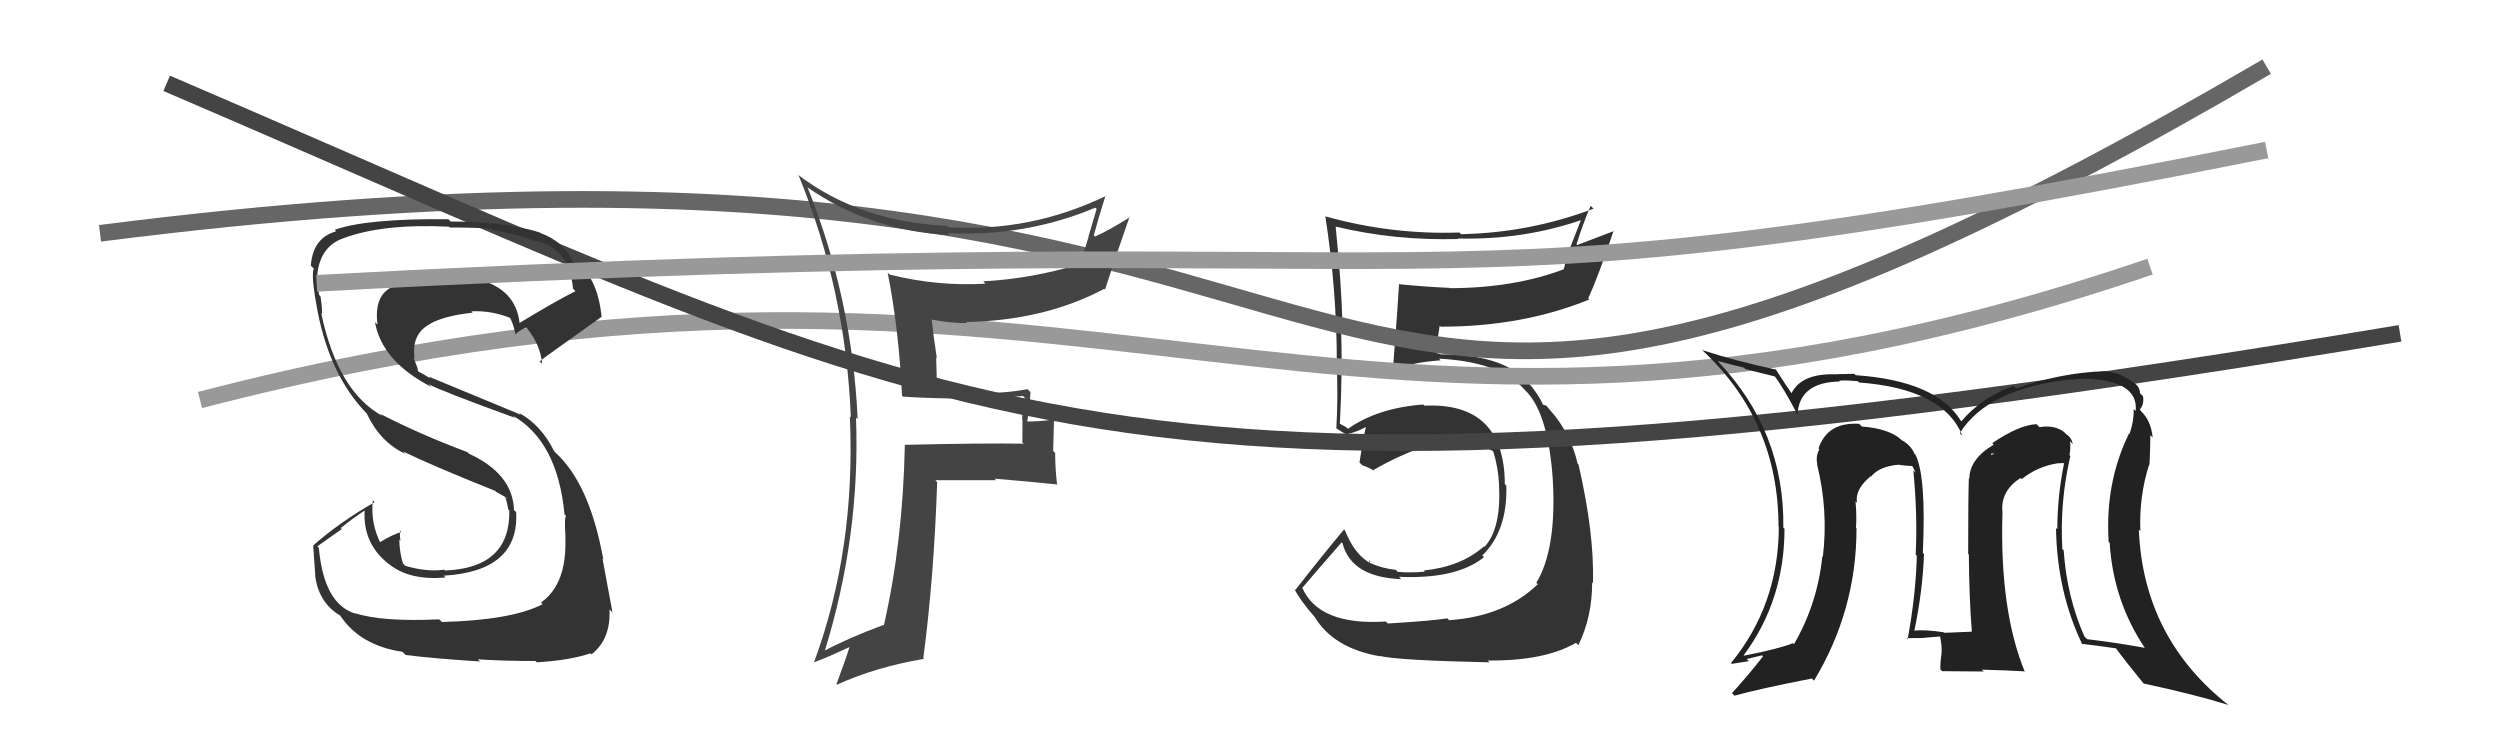
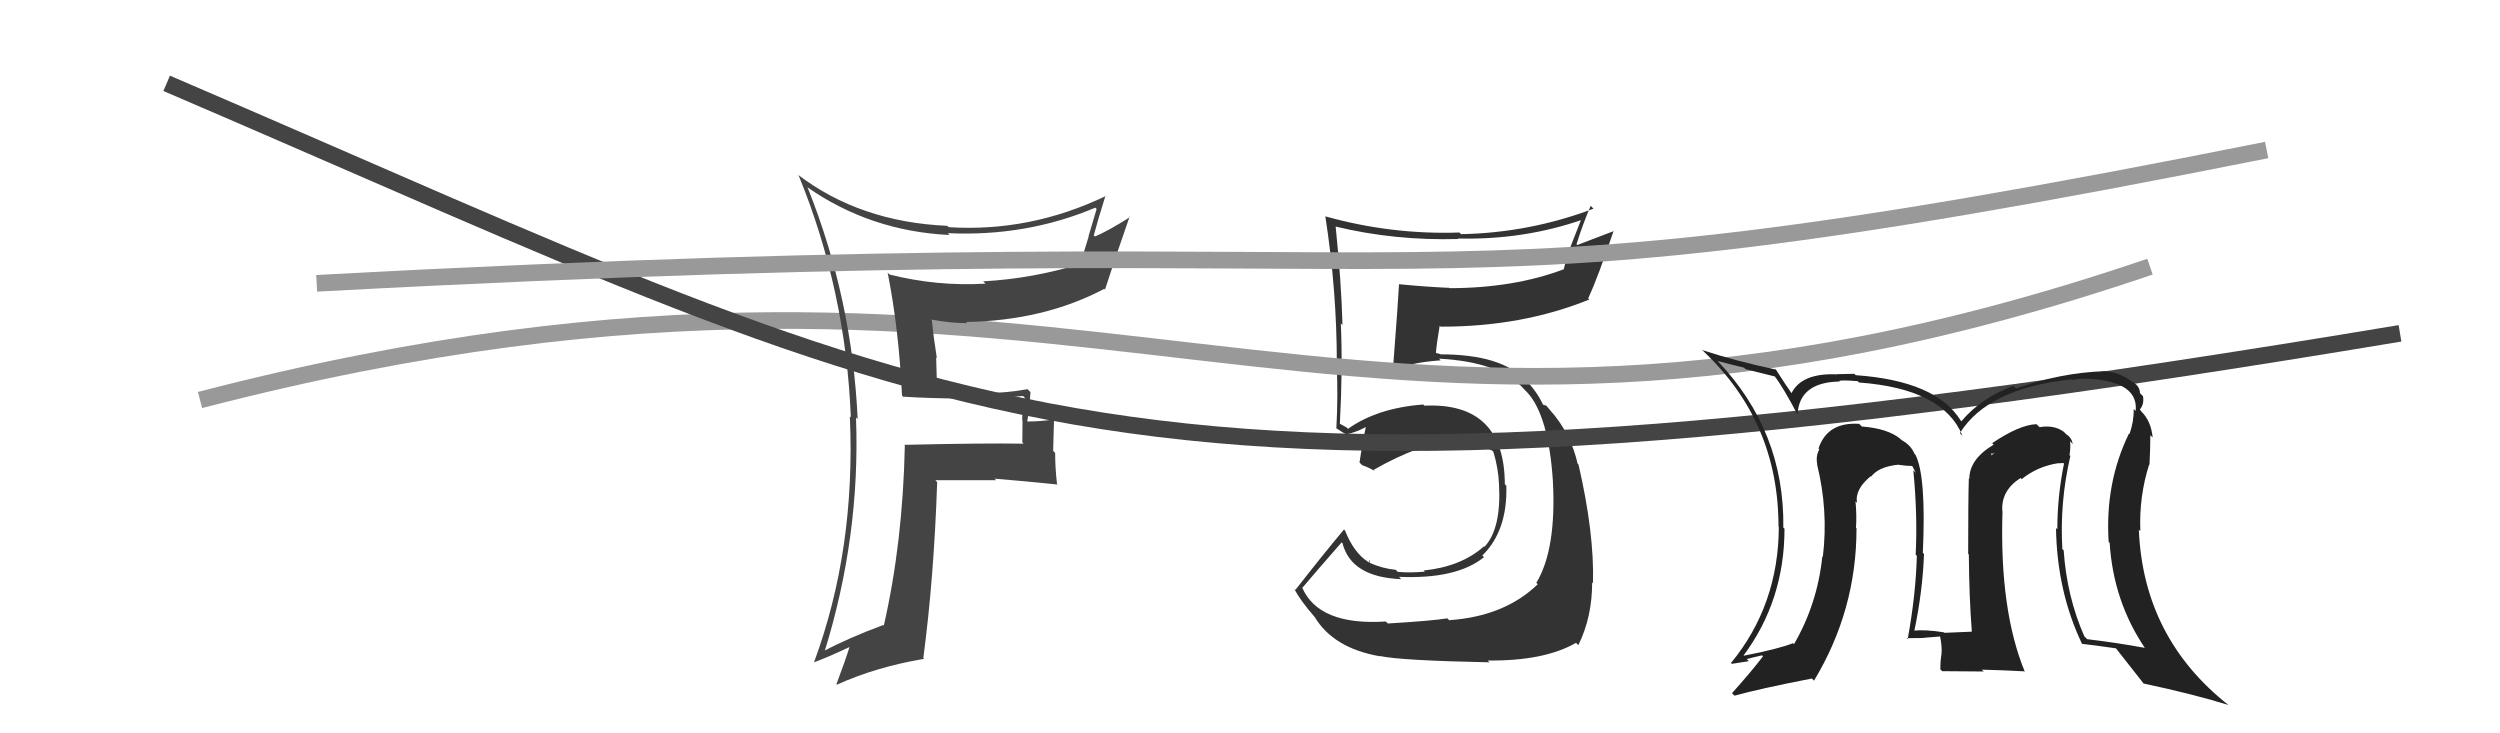
<svg xmlns="http://www.w3.org/2000/svg" width="150" height="44" viewBox="0,0,150,44">
  <path fill="#333" d="M83.24 37.37L83.32 37.46L83.15 37.29Q79.11 37.55 78.12 35.23L78.20 35.31L78.15 35.26Q78.93 34.33 80.50 32.54L80.53 32.57L80.55 32.59Q81.07 34.63 84.07 34.75L83.95 34.62L83.94 34.61Q87.40 34.76 89.04 33.43L88.96 33.35L88.94 33.33Q90.46 31.84 90.38 29.14L90.42 29.18L90.29 29.05Q90.27 24.12 85.47 24.34L85.44 24.31L85.39 24.27Q82.64 24.48 80.88 25.73L80.80 25.65L80.46 25.46L80.33 25.41L80.39 25.46Q80.57 22.14 80.45 19.40L80.54 19.49L80.55 19.50Q80.48 16.91 80.14 13.60L80.12 13.58L80.12 13.59Q83.69 14.45 87.50 14.34L87.60 14.44L87.47 14.31Q91.45 14.41 95.03 13.15L94.92 13.04L94.33 14.55L94.33 14.55Q94.02 15.30 93.83 16.14L93.88 16.20L93.84 16.15Q90.83 17.29 86.95 17.29L86.81 17.15L86.92 17.27Q85.41 17.20 83.93 17.05L83.93 17.05L83.94 17.07Q83.91 17.79 83.57 22.25L83.46 22.14L83.60 22.28Q84.39 21.77 86.44 21.62L86.31 21.49L86.34 21.52Q90.03 21.71 91.48 23.39L91.50 23.41L91.65 23.56Q92.91 24.96 93.17 28.81L93.18 28.82L93.17 28.81Q93.40 32.95 92.18 34.97L92.24 35.03L92.26 35.06Q90.27 36.98 86.96 37.21L86.99 37.25L86.84 37.10Q85.93 37.25 83.27 37.41ZM89.24 39.61L89.24 39.61L89.26 39.63Q92.65 39.67 94.56 38.57L94.71 38.72L94.70 38.71Q95.53 37.03 95.53 34.94L95.66 35.07L95.58 34.99Q95.66 31.98 94.71 27.87L94.64 27.80L94.66 27.83Q94.26 26.05 93.04 24.64L93.06 24.66L93.18 24.82L92.78 24.34L92.55 24.27L92.60 24.32Q92.25 23.55 91.61 22.87L91.58 22.83L91.62 22.91L91.53 22.83Q90.11 21.26 86.42 21.26L86.40 21.24L86.05 21.15L86.15 21.25Q86.19 20.65 86.38 19.55L86.46 19.62L86.44 19.60Q91.32 19.61 95.36 17.97L95.37 17.98L95.29 17.91Q95.87 16.66 96.82 13.84L96.84 13.86L94.64 14.70L94.59 14.66Q94.95 13.49 95.44 12.35L95.54 12.45L95.61 12.52Q91.77 13.97 87.66 14.05L87.49 13.87L87.56 13.95Q83.48 14.09 79.52 12.98L79.60 13.06L79.52 12.98Q80.21 17.41 80.21 21.82L80.29 21.90L80.20 21.81Q80.29 23.81 80.18 25.71L80.02 25.55L80.14 25.67Q80.43 25.88 81.00 26.19L80.96 26.15L80.84 26.04Q81.33 25.95 81.98 25.61L81.99 25.62L81.96 25.59Q81.80 26.23 81.57 27.75L81.68 27.86L81.73 27.91Q82.08 28.03 82.50 28.26L82.41 28.18L82.42 28.19Q85.31 26.54 87.18 26.54L87.19 26.56L87.10 26.47Q88.37 26.40 89.55 27.05L89.73 27.24L89.60 27.10Q89.90 28.09 89.94 29.04L89.97 29.07L89.94 29.04Q90.09 31.71 89.07 32.81L89.11 32.85L89.04 32.78Q87.67 34.00 85.42 34.23L85.39 34.19L85.49 34.30Q84.55 34.38 83.86 34.31L83.90 34.35L83.75 34.19Q82.94 34.11 82.18 33.77L82.18 33.77L82.17 33.57L82.12 33.75L82.07 33.70Q81.23 33.16 80.70 31.83L80.76 31.89L80.64 31.77Q79.39 33.26 77.72 35.40L77.78 35.46L77.65 35.33Q78.04 36.06 78.88 37.02L78.86 36.99L78.87 37.00Q79.99 38.89 82.81 39.38L82.68 39.25L82.79 39.36Q84.00 39.63 89.37 39.74Z" />
-   <path d="M6 14 C92 3,71 42,136 4" stroke="#666" fill="none" />
  <path d="M12 24 C66 10,79 33,129 16" stroke="#999" fill="none" />
  <path d="M10 5 C59 26,66 33,144 20" stroke="#444" fill="none" />
-   <path fill="#333" d="M26.42 37.22L26.41 37.22L26.35 37.16Q22.93 37.32 21.30 36.79L21.31 36.80L21.33 36.82Q19.43 36.25 19.13 32.86L19.04 32.78L20.51 31.74L20.45 31.68Q21.14 31.11 21.90 30.62L22.00 30.71L21.88 30.59Q21.75 32.63 23.34 33.85L23.38 33.88L23.37 33.87Q24.60 34.84 26.73 34.65L26.73 34.65L26.63 34.54Q31.16 34.27 30.97 30.73L30.83 30.59L30.84 30.60Q30.77 28.44 28.14 27.22L28.17 27.25L28.05 27.13Q25.19 26.06 22.83 24.84L22.87 24.88L22.95 24.96Q20.27 23.50 19.28 18.82L19.44 18.98L19.31 18.85Q19.35 18.54 19.23 17.78L19.08 17.63L19.15 17.70Q18.98 16.85 19.06 16.27L19.12 16.33L19.06 16.28Q19.30 14.77 20.56 14.31L20.54 14.29L20.56 14.31Q22.93 13.41 26.93 13.60L26.87 13.54L26.98 13.65Q28.69 13.65 29.49 13.73L29.51 13.74L29.57 13.81Q31.12 14.06 32.18 14.51L32.05 14.38L32.11 14.44Q34.16 14.85 34.38 17.32L34.47 17.41L34.53 17.47Q33.36 18.05 31.15 19.39L31.28 19.51L31.18 19.41Q30.87 16.51 26.49 16.51L26.45 16.47L26.35 16.37Q24.59 16.51 23.60 17.20L23.51 17.11L23.59 17.19Q22.42 17.69 22.65 19.48L22.54 19.37L22.50 19.34Q22.92 21.69 25.89 23.22L25.73 23.06L25.72 23.05Q26.41 23.44 30.90 25.07L30.82 24.99L30.77 24.94Q33.45 26.48 33.87 30.85L33.85 30.84L33.97 30.96Q33.85 30.99 33.93 32.25L33.97 32.29L33.92 32.24Q34.03 35.05 32.46 36.15L32.52 36.21L32.56 36.25Q30.71 37.21 26.52 37.32ZM28.73 39.61L28.83 39.72L28.67 39.56Q30.15 39.66 32.13 39.66L32.12 39.66L32.21 39.74Q34.18 39.62 35.43 39.20L35.53 39.29L35.49 39.26Q36.65 38.36 36.57 36.57L36.65 36.64L36.75 36.75Q36.53 35.57 36.15 33.52L36.18 33.55L36.20 33.57Q35.37 28.97 33.28 27.11L33.23 27.06L33.26 27.09Q32.48 25.51 31.15 24.78L31.24 24.88L25.73 22.60L25.83 22.71Q25.41 22.44 24.96 22.21L25.11 22.37L25.03 22.02L24.80 21.44L24.88 21.53Q24.66 20.04 25.80 19.44L25.85 19.49L25.80 19.43Q26.64 18.95 28.36 18.76L28.39 18.79L28.28 18.68Q29.48 18.62 30.62 19.08L30.74 19.20L30.56 19.02Q30.75 19.25 30.94 20.08L30.87 20.02L30.93 20.08Q31.07 19.87 31.57 19.65L31.60 19.68L31.64 19.72Q32.42 20.69 32.53 21.83L32.36 21.66L32.38 21.68Q32.43 21.61 36.08 19.02L36.17 19.11L36.10 19.04Q35.83 16.41 34.39 15.73L34.55 15.89L34.39 15.73Q33.85 14.50 32.40 13.97L32.42 13.99L32.37 13.94Q30.24 13.29 27.04 13.29L26.95 13.20L26.90 13.15Q21.95 13.11 20.08 13.79L20.28 13.99L20.17 13.88Q18.77 14.27 18.65 15.94L18.72 16.01L18.83 16.12Q18.64 16.50 19.06 18.71L19.16 18.81L19.06 18.71Q19.82 22.56 21.99 24.80L21.93 24.74L22.01 24.82Q22.82 26.54 24.32 27.23L24.34 27.24L24.17 27.08Q25.81 27.89 29.73 29.46L29.75 29.48L29.71 29.48L30.39 29.86L30.47 29.97L30.30 29.80Q30.45 30.21 30.49 30.56L30.62 30.69L30.56 30.63Q30.62 34.08 26.70 34.23L26.79 34.32L26.65 34.18Q25.61 34.33 24.32 33.95L24.16 33.79L24.18 33.81Q23.96 33.09 23.96 32.37L24.00 32.41L24.03 32.44Q23.97 32.11 24.01 31.85L24.01 31.84L24.08 31.92Q23.57 32.06 22.77 32.55L22.86 32.64L22.85 32.63Q22.22 31.39 22.37 30.02L22.38 30.03L22.48 30.13Q20.39 31.32 18.80 32.72L18.81 32.74L18.79 32.72Q18.84 33.53 18.92 34.56L18.91 34.55L18.91 34.55Q19.12 36.17 20.42 36.94L20.39 36.90L20.41 36.93Q21.60 38.73 24.15 39.11L24.29 39.25L24.35 39.30Q25.88 39.50 28.81 39.69Z" />
  <path fill="#444" d="M54.27 23.89L54.22 23.84L54.18 23.80Q55.93 23.91 57.76 23.91L57.81 23.96L57.83 23.98Q59.55 23.91 61.38 23.76L61.46 23.84L61.51 23.89Q61.33 24.48 61.33 25.20L61.35 25.22L61.34 26.54L61.42 26.62Q59.02 26.58 54.26 26.69L54.17 26.60L54.29 26.72Q54.17 32.54 53.03 37.53L53.00 37.50L53.00 37.50Q50.89 38.28 49.40 39.08L49.30 38.97L49.46 39.14Q51.63 32.17 51.36 25.05L51.51 25.19L51.46 25.15Q51.13 17.92 48.46 11.26L48.49 11.29L48.42 11.22Q52.21 13.87 56.97 14.10L57.00 14.13L56.87 13.99Q61.57 14.21 65.72 12.46L65.84 12.58L65.80 12.53Q65.54 13.38 65.31 14.18L65.32 14.19L64.83 15.79L64.86 15.82Q61.96 16.72 58.99 16.88L59.06 16.95L59.13 17.02Q56.22 17.19 53.37 16.47L53.27 16.37L53.26 16.37Q53.93 19.73 54.12 23.73ZM66.42 11.82L66.46 11.86L66.35 11.76Q61.80 13.94 56.92 13.63L56.85 13.56L56.84 13.55Q51.59 13.32 47.86 10.47L47.95 10.56L47.92 10.53Q50.75 17.43 51.05 25.05L51.07 25.06L50.99 24.98Q51.35 32.96 48.84 39.74L48.81 39.70L48.84 39.74Q49.63 39.45 51.00 38.81L50.89 38.70L50.98 38.79Q50.76 39.52 50.19 41.04L50.13 40.99L50.22 41.08Q52.55 40.02 55.45 39.53L55.42 39.50L55.40 39.48Q56.04 34.64 56.23 28.93L56.20 28.90L56.12 28.81Q57.94 28.81 59.77 28.81L59.80 28.84L59.67 28.72Q61.62 28.88 63.45 29.07L63.47 29.09L63.42 29.03Q63.31 28.09 63.31 27.18L63.19 27.05L63.24 25.20L63.21 25.17Q62.45 25.29 61.61 25.29L61.67 25.35L61.63 25.31Q61.76 24.56 61.83 23.53L61.72 23.42L61.66 23.35Q60.34 23.59 58.93 23.59L58.93 23.60L59.06 23.72Q57.55 23.62 56.18 23.58L56.23 23.63L56.17 21.45L56.21 21.48Q56.01 20.22 55.90 19.15L56.03 19.29L55.92 19.18Q57.04 19.39 58.03 19.39L57.87 19.23L57.96 19.32Q62.64 19.24 66.26 17.33L66.39 17.47L66.30 17.38Q66.86 15.62 67.78 12.99L67.78 12.99L67.81 13.02Q66.50 13.85 65.70 14.19L65.59 14.08L65.63 14.11Q65.84 13.30 66.33 11.74Z" />
-   <path fill="#222" d="M124.21 27.35L124.11 27.25L124.17 27.32Q124.24 26.89 124.21 26.47L124.30 26.57L124.37 26.64Q124.29 26.25 123.98 26.06L123.82 25.90L123.83 25.91Q123.25 25.48 122.37 25.63L122.29 25.55L122.19 25.45Q121.16 25.49 119.53 26.59L119.49 26.55L119.62 26.68Q118.16 27.55 118.16 28.73L118.25 28.81L118.13 28.70Q118.09 29.91 118.09 33.23L118.16 33.30L118.13 33.27Q118.15 35.88 118.31 37.89L118.26 37.85L118.31 37.90Q116.66 37.97 116.66 37.97L116.65 37.95L116.64 37.94Q115.51 37.76 114.79 37.84L114.86 37.91L114.85 37.90Q115.36 35.48 115.44 33.24L115.45 33.25L115.37 33.17Q115.58 28.58 114.93 27.29L114.79 27.14L114.87 27.23Q114.66 26.71 114.09 26.40L113.96 26.28L114.03 26.34Q113.28 25.71 111.71 25.59L111.69 25.57L111.55 25.43Q109.64 25.31 109.11 26.91L109.07 26.87L109.16 26.96Q108.93 27.38 109.04 27.87L108.96 27.79L109.02 27.85Q109.71 30.63 109.37 33.41L109.42 33.46L109.34 33.38Q109.05 36.22 107.64 38.65L107.55 38.56L107.58 38.59Q106.74 38.93 104.64 39.34L104.56 39.27L104.62 39.32Q107.07 36.02 107.07 31.72L107.10 31.75L107.00 31.66Q107.08 25.87 103.04 21.64L102.92 21.52L103.06 21.66Q103.69 21.83 104.64 22.06L104.73 22.15L106.50 22.59L106.46 22.55Q106.99 23.23 107.87 24.91L107.72 24.75L107.85 24.88Q107.95 22.93 110.39 22.89L110.42 22.93L110.35 22.86Q110.47 22.79 111.46 22.87L111.47 22.88L111.54 22.95Q116.59 23.32 117.74 26.13L117.76 26.16L117.59 25.99Q119.27 23.29 124.30 22.76L124.46 22.92L124.33 22.79Q125.08 22.66 125.95 22.78L126.09 22.91L125.96 22.78Q128.30 23.10 128.14 24.66L128.06 24.58L128.02 24.54Q128.04 25.28 127.77 26.04L127.77 26.04L127.74 26.01Q126.29 28.98 126.52 32.52L126.63 32.62L126.58 32.58Q126.80 36.07 128.70 38.89L128.55 38.73L128.68 38.87Q127.06 38.57 125.23 38.35L125.10 38.22L125.06 38.18Q124.01 35.80 123.82 33.02L123.65 32.85L123.74 32.93Q123.58 30.11 124.22 27.37ZM124.88 38.60L124.95 38.67L124.91 38.63Q125.63 38.71 126.96 38.90L126.92 38.86L126.95 38.89Q127.45 39.58 128.59 40.98L128.60 40.99L128.61 41.01Q131.62 41.65 133.71 42.30L133.69 42.28L133.73 42.32Q128.60 38.29 128.33 31.78L128.40 31.85L128.42 31.86Q128.34 29.77 128.95 27.87L128.97 27.88L128.97 27.89Q129.02 26.84 129.02 26.11L129.04 26.13L129.16 26.25Q129.06 25.23 128.45 24.66L128.48 24.69L128.40 24.58L128.39 24.57Q128.66 24.26 128.58 23.77L128.43 23.62L128.40 23.59Q128.39 23.16 127.94 22.90L127.95 22.91L127.98 22.94Q127.17 22.32 126.29 22.28L126.26 22.24L126.29 22.27Q123.63 22.36 120.97 23.31L120.92 23.27L120.81 23.15Q118.86 23.87 117.68 25.28L117.72 25.32L117.64 25.23Q116.17 22.85 111.34 22.51L111.23 22.40L111.26 22.43Q110.63 22.45 110.21 22.45L110.23 22.47L110.21 22.46Q108.07 22.37 107.47 23.63L107.56 23.72L107.62 23.78Q107.18 23.16 106.50 22.09L106.54 22.14L106.58 22.18Q104.13 21.66 102.15 21.01L102.02 20.89L102.19 21.06Q106.71 25.31 106.71 31.59L106.73 31.61L106.73 31.61Q106.71 36.31 103.86 39.78L103.95 39.87L103.91 39.83Q104.44 39.75 104.93 39.67L104.80 39.54L105.72 39.32L105.78 39.38Q105.02 40.37 103.92 41.59L104.09 41.76L104.07 41.74Q105.59 41.32 108.71 40.71L108.80 40.80L108.84 40.84Q111.39 36.62 111.39 31.71L111.47 31.79L111.36 31.67Q111.41 30.92 111.33 30.08L111.35 30.10L111.42 30.17Q111.28 29.35 112.27 28.55L112.18 28.46L112.35 28.67L112.27 28.59Q112.74 27.99 113.92 27.88L114.05 28.00L113.93 27.89Q114.42 27.96 114.73 27.96L114.74 27.97L114.95 28.37L114.80 28.22Q115.06 30.92 114.94 33.28L114.99 33.33L115.01 33.35Q114.95 35.68 114.46 38.35L114.35 38.24L114.40 38.29Q115.42 38.28 115.42 38.28L115.53 38.39L115.41 38.27Q116.75 38.17 116.41 38.17L116.46 38.22L116.40 38.16Q116.53 38.79 116.49 39.24L116.55 39.30L116.49 39.24Q116.42 39.66 116.42 40.16L116.53 40.27L119.03 40.29L118.91 40.18Q120.20 40.21 121.46 40.28L121.48 40.30L121.50 40.33Q119.96 36.61 120.15 30.68L120.12 30.65L120.14 30.67Q120.05 29.44 121.23 28.68L121.37 28.82L121.30 28.75Q122.25 27.98 123.50 27.79L123.51 27.80L123.80 27.78L123.84 27.82Q123.44 29.78 123.44 31.76L123.32 31.64L123.36 31.68Q123.42 35.51 124.94 38.67ZM119.52 27.23L119.68 27.16L119.49 27.32L119.47 27.18Z" />
+   <path fill="#222" d="M124.21 27.35L124.11 27.25L124.17 27.32Q124.24 26.89 124.21 26.47L124.30 26.57L124.37 26.64Q124.29 26.25 123.98 26.06L123.82 25.90L123.83 25.91Q123.25 25.48 122.37 25.63L122.29 25.55L122.19 25.45Q121.16 25.49 119.53 26.59L119.49 26.55L119.62 26.68Q118.16 27.55 118.16 28.73L118.25 28.81L118.13 28.70Q118.09 29.91 118.09 33.23L118.16 33.30L118.13 33.27Q118.15 35.88 118.31 37.89L118.26 37.85L118.31 37.90Q116.66 37.97 116.66 37.97L116.65 37.95L116.64 37.94Q115.51 37.76 114.79 37.84L114.86 37.91L114.85 37.90Q115.36 35.48 115.44 33.24L115.45 33.25L115.37 33.17Q115.58 28.58 114.93 27.29L114.79 27.14L114.87 27.23Q114.66 26.71 114.09 26.40L113.96 26.28L114.03 26.34Q113.28 25.71 111.71 25.59L111.69 25.57L111.55 25.43Q109.64 25.31 109.11 26.91L109.07 26.87L109.16 26.96Q108.93 27.38 109.04 27.87L108.96 27.79L109.02 27.85Q109.71 30.63 109.37 33.41L109.42 33.46L109.34 33.38Q109.05 36.22 107.64 38.65L107.55 38.56L107.58 38.59Q106.74 38.93 104.64 39.34L104.56 39.27L104.62 39.32Q107.07 36.02 107.07 31.72L107.10 31.75L107.00 31.66Q107.08 25.87 103.04 21.64L102.92 21.52L103.06 21.66Q103.69 21.83 104.64 22.06L104.73 22.15L106.50 22.59L106.46 22.55Q106.99 23.23 107.87 24.91L107.72 24.75L107.85 24.88Q107.95 22.93 110.39 22.89L110.42 22.93L110.35 22.86Q110.47 22.79 111.46 22.87L111.47 22.88L111.54 22.95Q116.59 23.32 117.74 26.13L117.76 26.16L117.59 25.99Q119.27 23.29 124.30 22.76L124.46 22.92L124.33 22.79Q125.08 22.66 125.95 22.78L126.09 22.91L125.96 22.78Q128.30 23.10 128.14 24.66L128.06 24.58L128.02 24.54Q128.04 25.28 127.77 26.04L127.77 26.04L127.74 26.01Q126.29 28.98 126.52 32.52L126.63 32.62L126.58 32.58Q126.80 36.07 128.70 38.89L128.55 38.73L128.68 38.87Q127.06 38.57 125.23 38.35L125.10 38.22L125.06 38.18Q124.01 35.80 123.82 33.02L123.65 32.85L123.74 32.93Q123.58 30.11 124.22 27.37ZM124.88 38.60L124.95 38.67L124.91 38.63Q125.63 38.71 126.96 38.90L126.92 38.86L126.95 38.89L128.60 40.99L128.61 41.01Q131.62 41.65 133.71 42.30L133.69 42.28L133.73 42.32Q128.60 38.29 128.33 31.78L128.40 31.85L128.42 31.86Q128.34 29.77 128.95 27.87L128.97 27.88L128.97 27.89Q129.02 26.84 129.02 26.11L129.04 26.13L129.16 26.25Q129.06 25.23 128.45 24.66L128.48 24.69L128.40 24.58L128.39 24.57Q128.66 24.26 128.58 23.77L128.43 23.62L128.40 23.59Q128.39 23.16 127.94 22.90L127.95 22.91L127.98 22.94Q127.17 22.32 126.29 22.28L126.26 22.24L126.29 22.27Q123.63 22.36 120.97 23.31L120.92 23.27L120.81 23.15Q118.86 23.87 117.68 25.28L117.72 25.32L117.64 25.23Q116.17 22.85 111.34 22.51L111.23 22.40L111.26 22.43Q110.63 22.45 110.21 22.45L110.23 22.47L110.21 22.46Q108.07 22.37 107.47 23.63L107.56 23.72L107.62 23.78Q107.18 23.16 106.50 22.09L106.54 22.14L106.58 22.18Q104.13 21.66 102.15 21.01L102.02 20.89L102.19 21.06Q106.71 25.31 106.71 31.59L106.73 31.61L106.73 31.61Q106.71 36.31 103.86 39.78L103.95 39.87L103.91 39.83Q104.44 39.75 104.93 39.67L104.80 39.54L105.72 39.32L105.78 39.38Q105.02 40.37 103.92 41.59L104.09 41.76L104.07 41.74Q105.59 41.32 108.71 40.71L108.80 40.80L108.84 40.84Q111.39 36.62 111.39 31.71L111.47 31.79L111.36 31.67Q111.41 30.92 111.33 30.08L111.35 30.10L111.42 30.17Q111.28 29.35 112.27 28.55L112.18 28.46L112.35 28.67L112.27 28.59Q112.74 27.99 113.92 27.88L114.05 28.00L113.93 27.89Q114.42 27.96 114.73 27.96L114.74 27.97L114.95 28.37L114.80 28.22Q115.06 30.92 114.94 33.28L114.99 33.33L115.01 33.35Q114.95 35.68 114.46 38.35L114.35 38.24L114.40 38.29Q115.42 38.28 115.42 38.28L115.53 38.39L115.41 38.27Q116.75 38.17 116.41 38.17L116.46 38.22L116.40 38.16Q116.53 38.79 116.49 39.24L116.55 39.30L116.49 39.24Q116.42 39.66 116.42 40.16L116.53 40.27L119.03 40.29L118.91 40.18Q120.20 40.21 121.46 40.28L121.48 40.30L121.50 40.33Q119.96 36.61 120.15 30.68L120.12 30.65L120.14 30.67Q120.05 29.44 121.23 28.68L121.37 28.82L121.30 28.75Q122.25 27.98 123.50 27.79L123.51 27.80L123.80 27.78L123.84 27.82Q123.44 29.78 123.44 31.76L123.32 31.64L123.36 31.68Q123.42 35.51 124.94 38.67ZM119.52 27.23L119.68 27.16L119.49 27.32L119.47 27.18Z" />
  <path d="M19 17 C93 13,81 20,136 9" stroke="#999" fill="none" />
</svg>